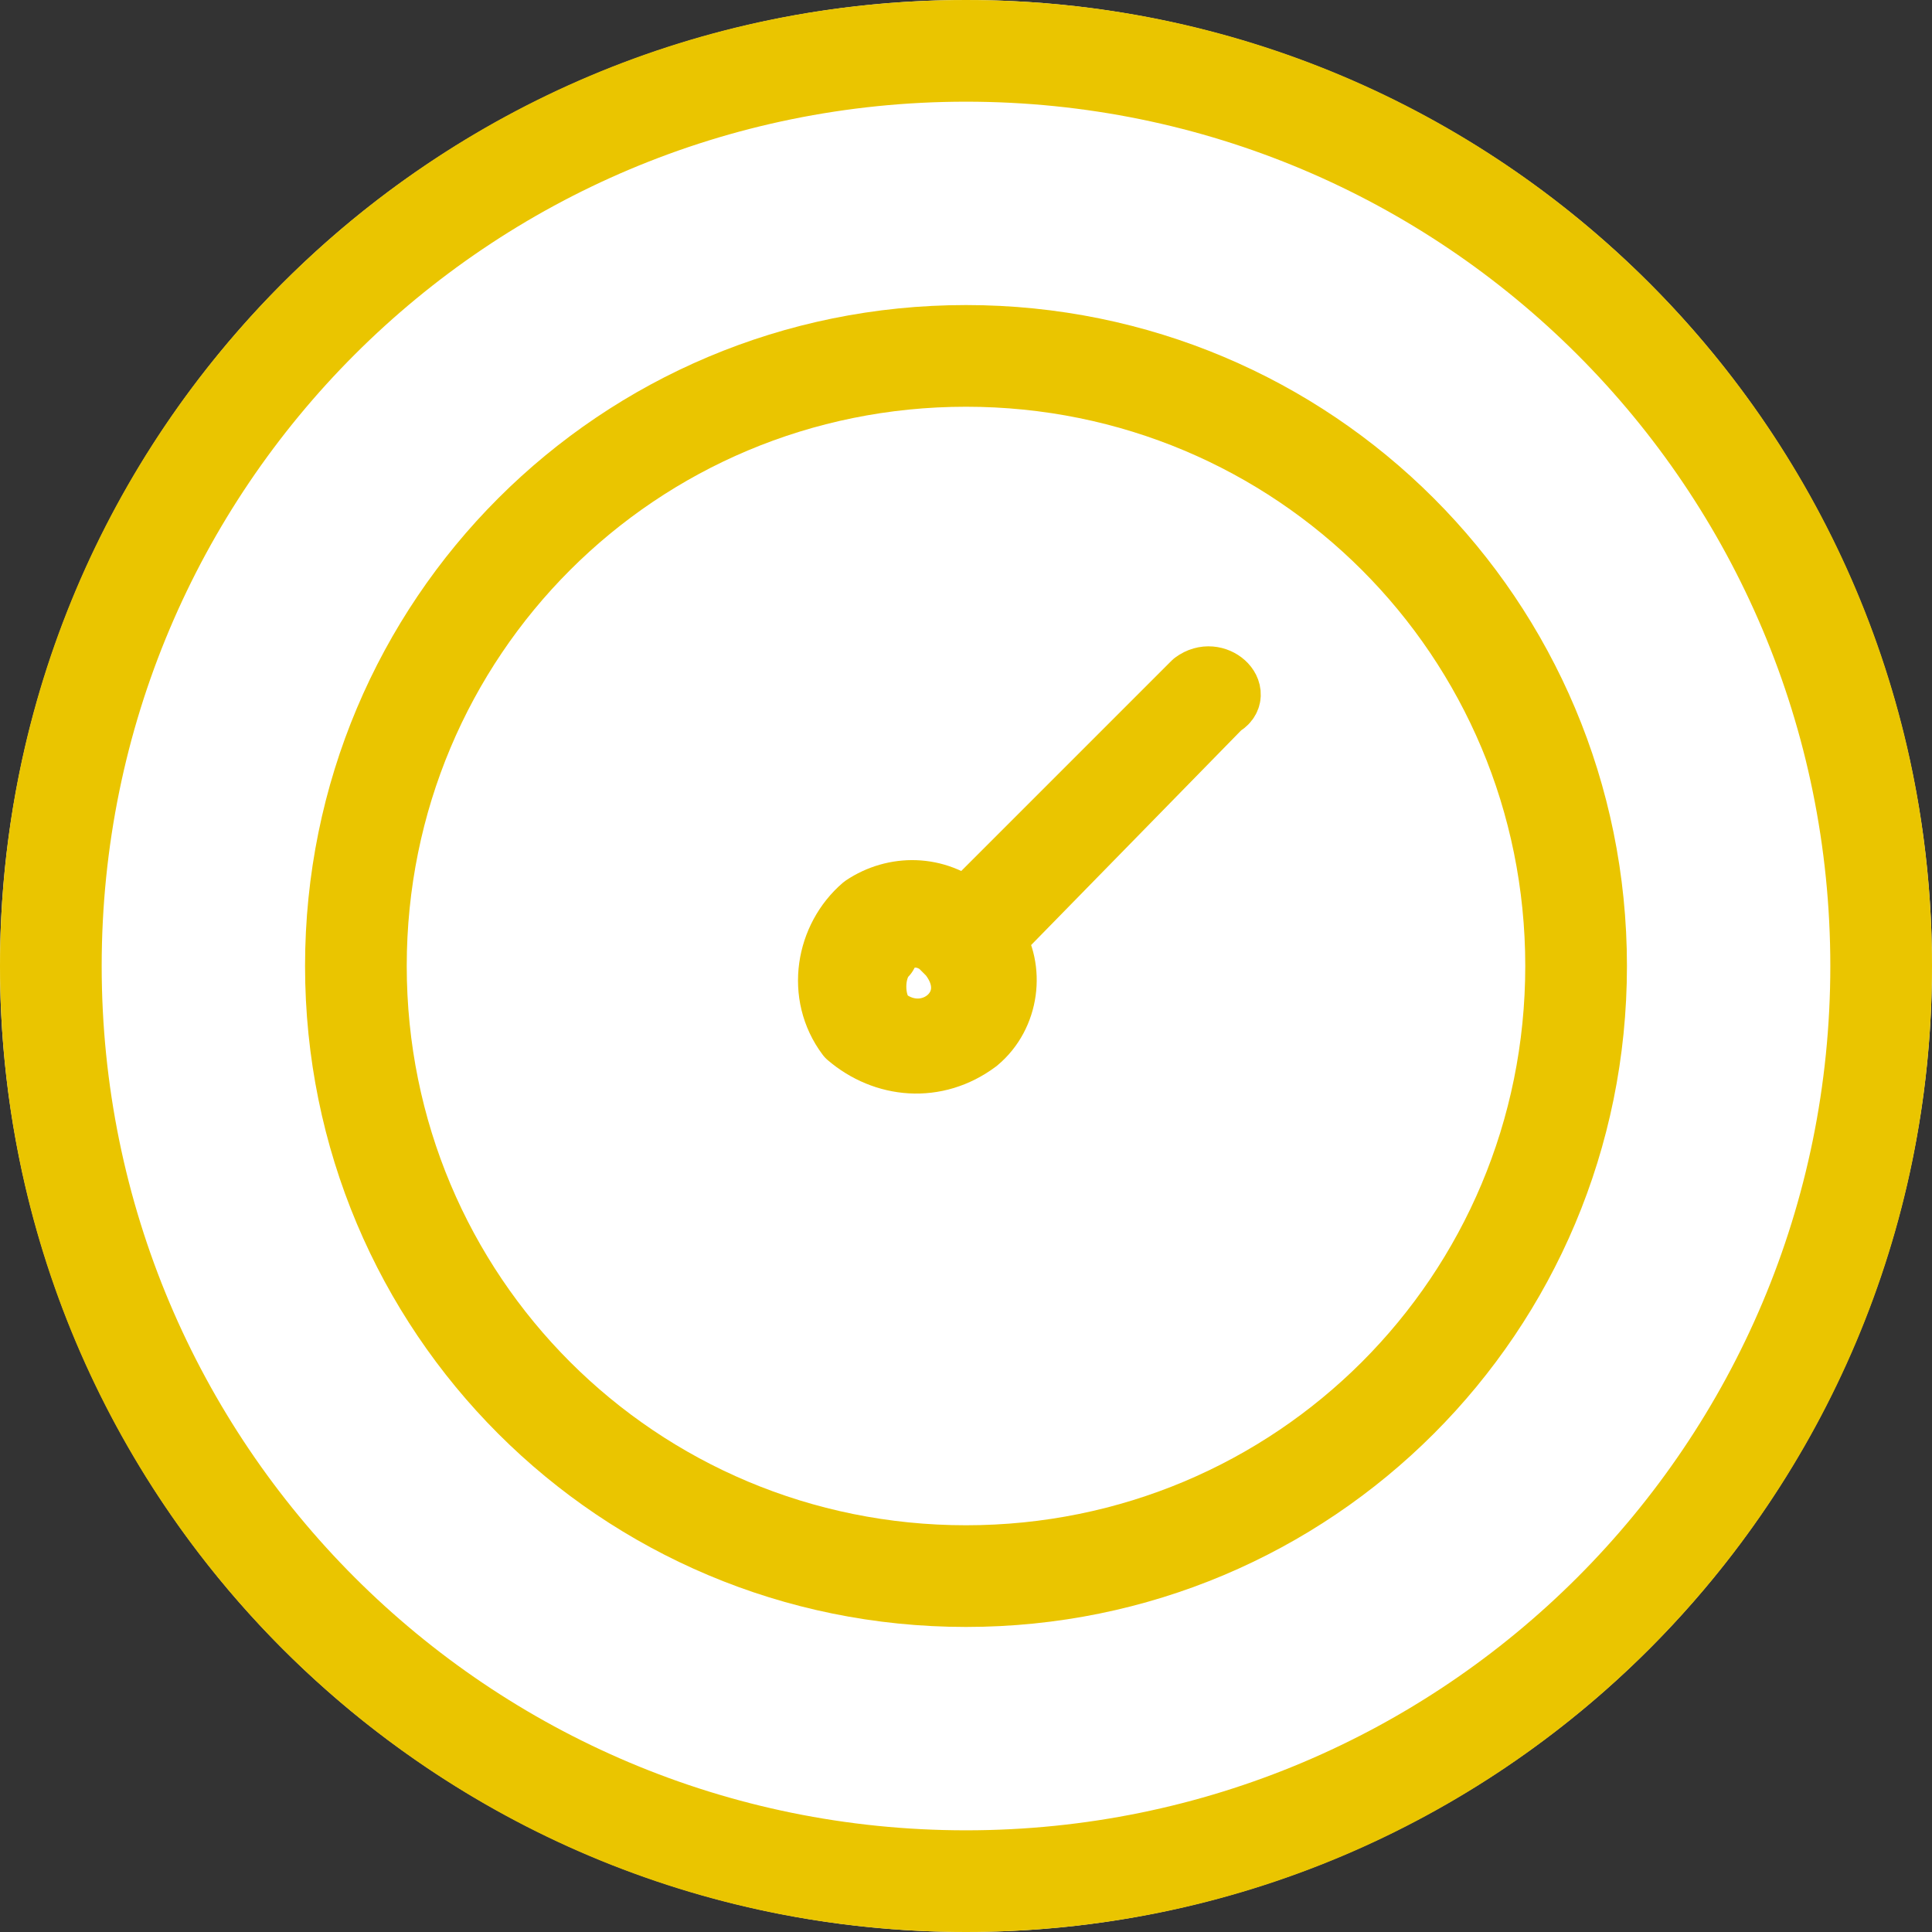
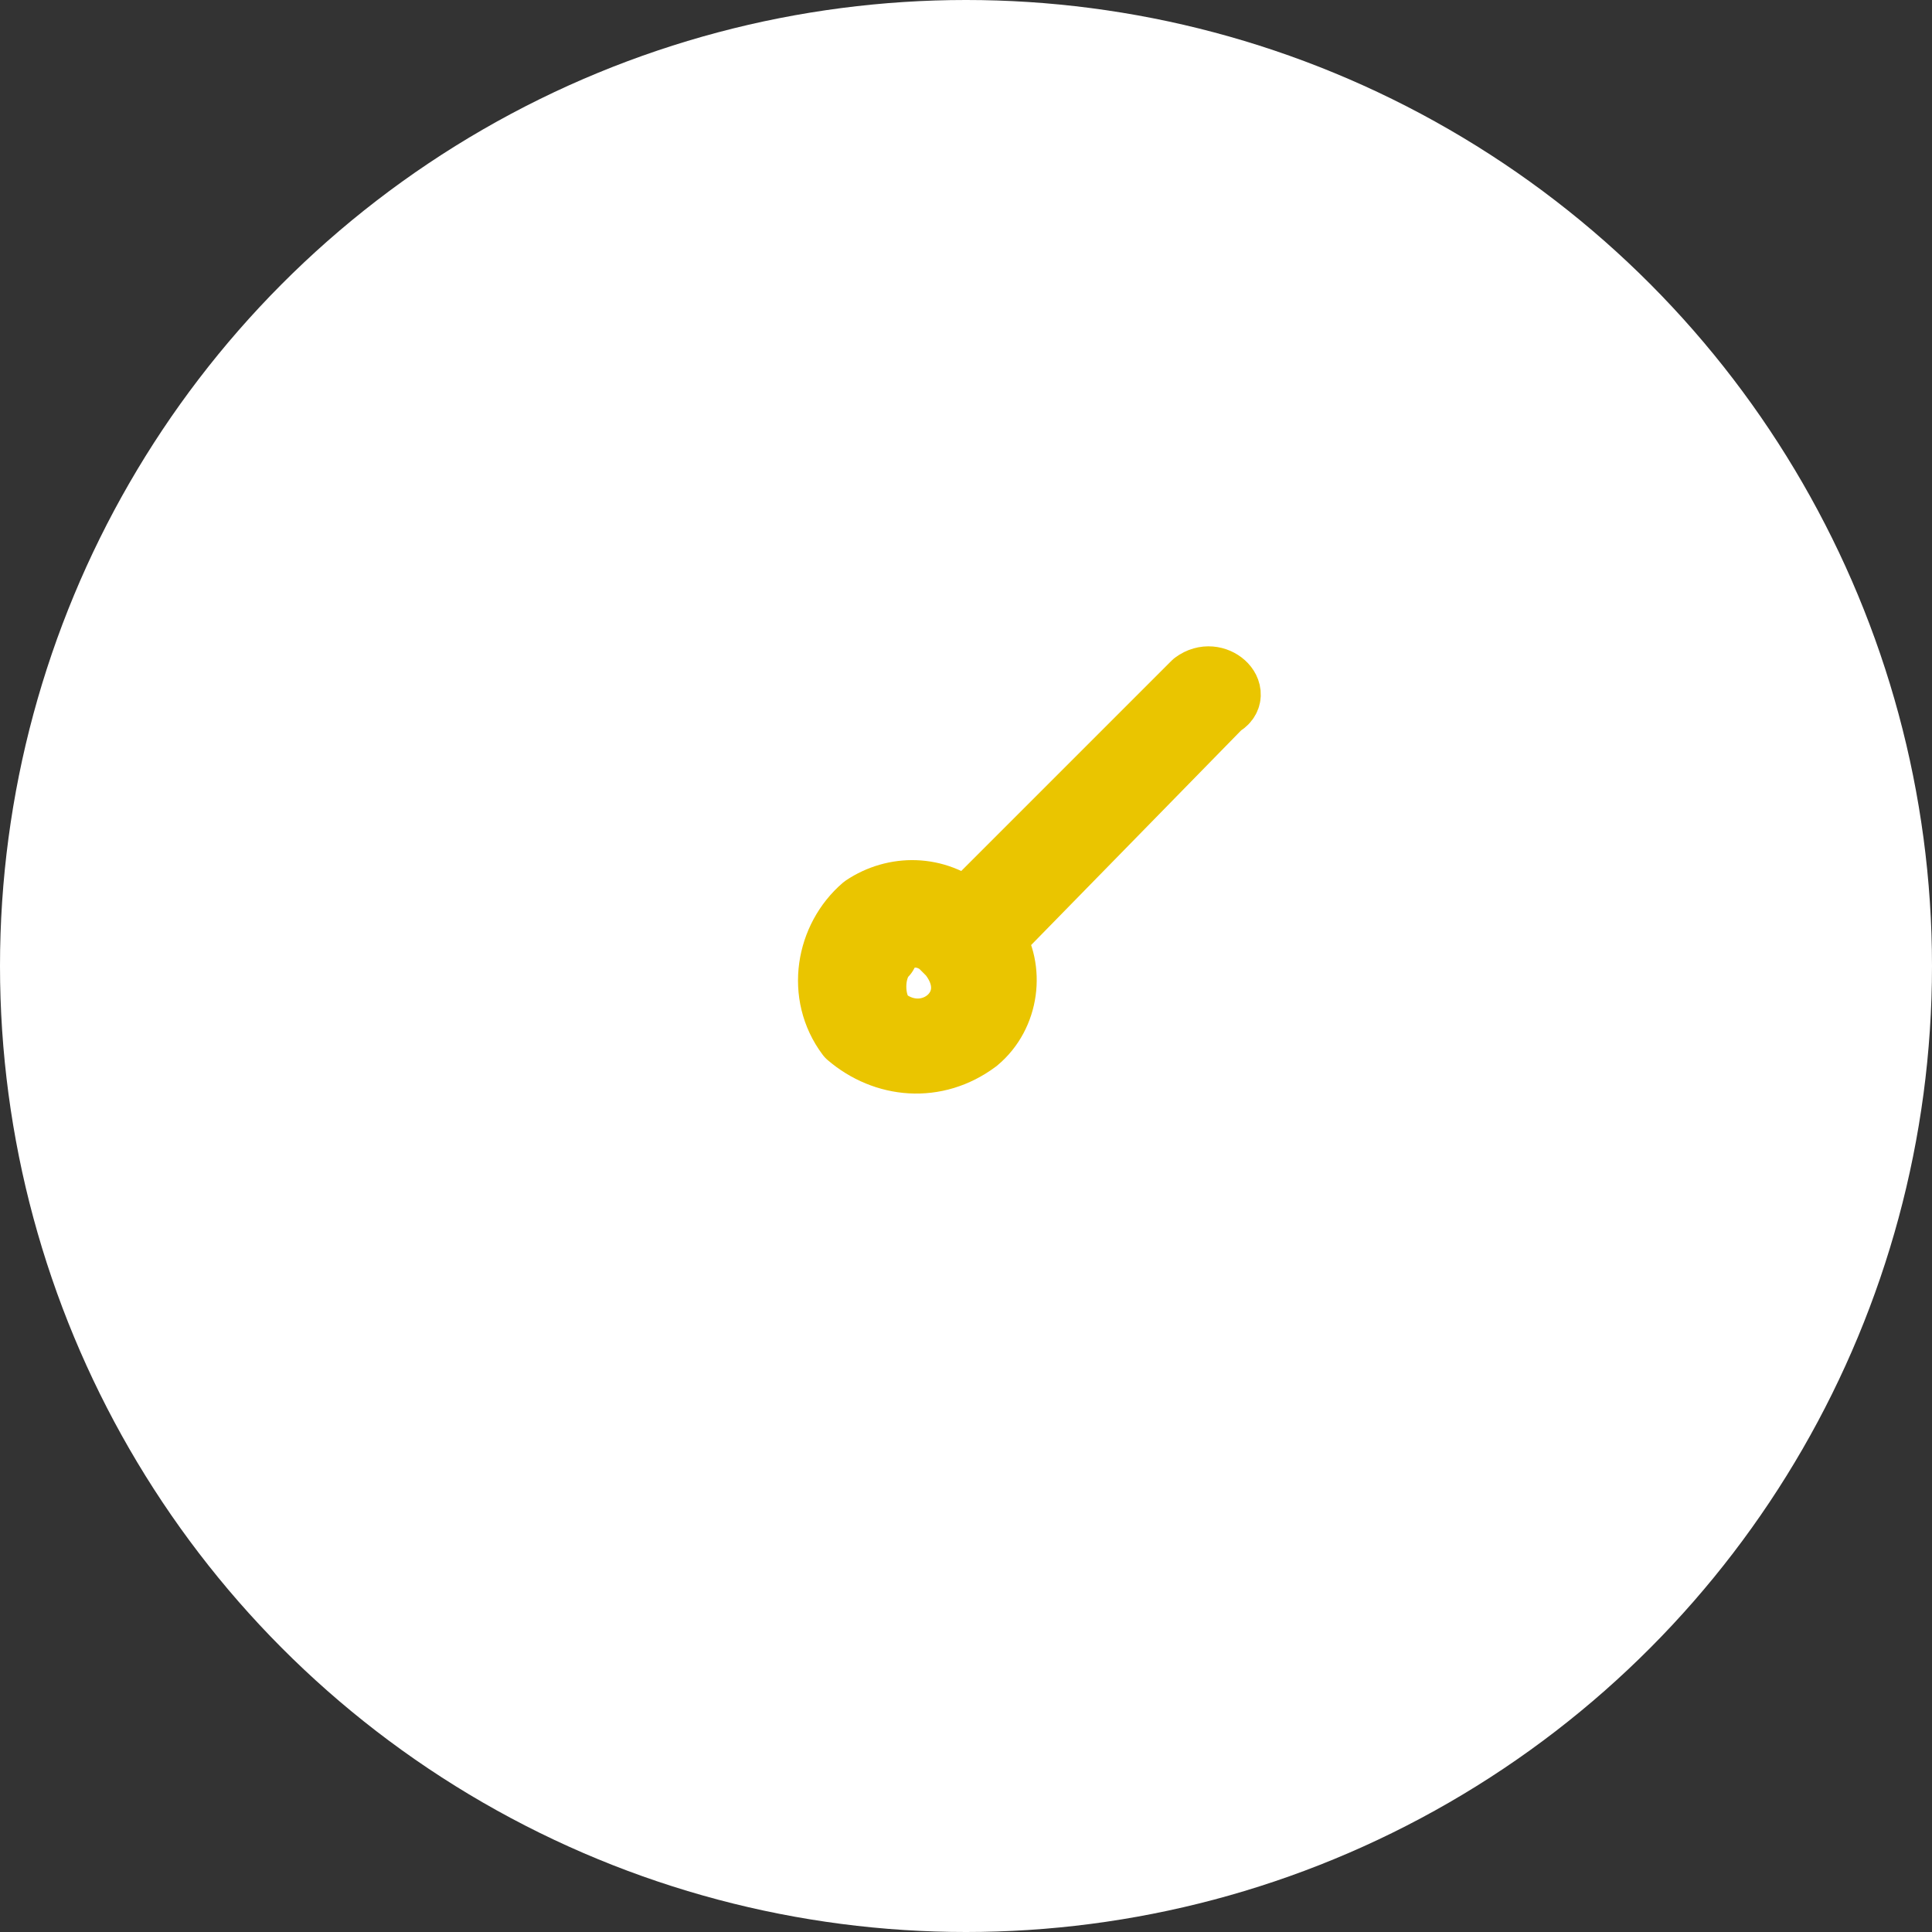
<svg xmlns="http://www.w3.org/2000/svg" version="1.1" id="Layer_1" x="0px" y="0px" viewBox="0 0 38 38" style="enable-background:new 0 0 38 38;" xml:space="preserve">
  <rect x="0" y="0" width="38" height="38" fill="#333333" stroke="none" />
  <style type="text/css">
	.st0{fill:#FFFFFF;}
	.st1{fill:#EAC500;}
	.st2{fill:#EAC500;stroke:#EAC500;stroke-width:1.3;stroke-linecap:round;stroke-linejoin:round;}
</style>
  <g transform="translate(-79.995 -3255)">
    <g transform="translate(79.995 3255)">
      <circle class="st0" cx="19" cy="19" r="19" />
-       <path class="st1" d="M19,38C8.5,38,0,29.5,0,19C0,8.5,8.5,0,19,0s19,8.5,19,19C38,29.5,29.5,38,19,38z M19,2C9.6,2,2,9.6,2,19    c0,9.4,7.6,17,17,17s17-7.6,17-17C36,9.6,28.4,2,19,2z" />
    </g>
    <g transform="translate(85.995 3261)">
-       <circle class="st0" cx="13" cy="13" r="13" />
-       <path class="st1" d="M13,26C5.8,26,0,20.2,0,13S5.8,0,13,0c7.2,0,13,5.8,13,13S20.2,26,13,26z M13,2C6.9,2,2,6.9,2,13    c0,6.1,4.9,11,11,11s11-4.9,11-11C24,6.9,19.1,2,13,2z" />
-     </g>
+       </g>
    <g transform="translate(79.996 3254.856)">
      <g transform="translate(0 0)">
        <path class="st2" d="M23.5,13.6l-4.5,4.5c-0.6-0.5-1.4-0.5-2-0.1c-0.7,0.6-0.9,1.7-0.3,2.5c0.7,0.6,1.7,0.7,2.5,0.1     c0.6-0.5,0.7-1.4,0.3-2l4.5-4.6C24.4,13.8,23.9,13.3,23.5,13.6 M17.4,20.2c-0.3-0.3-0.3-1,0-1.3c0.2-0.4,0.7-0.5,1.1-0.2     c0.1,0.1,0.1,0.1,0.2,0.2c0,0,0,0,0,0c0,0,0,0,0,0C19.5,19.9,18.3,20.9,17.4,20.2" />
      </g>
    </g>
  </g>
</svg>